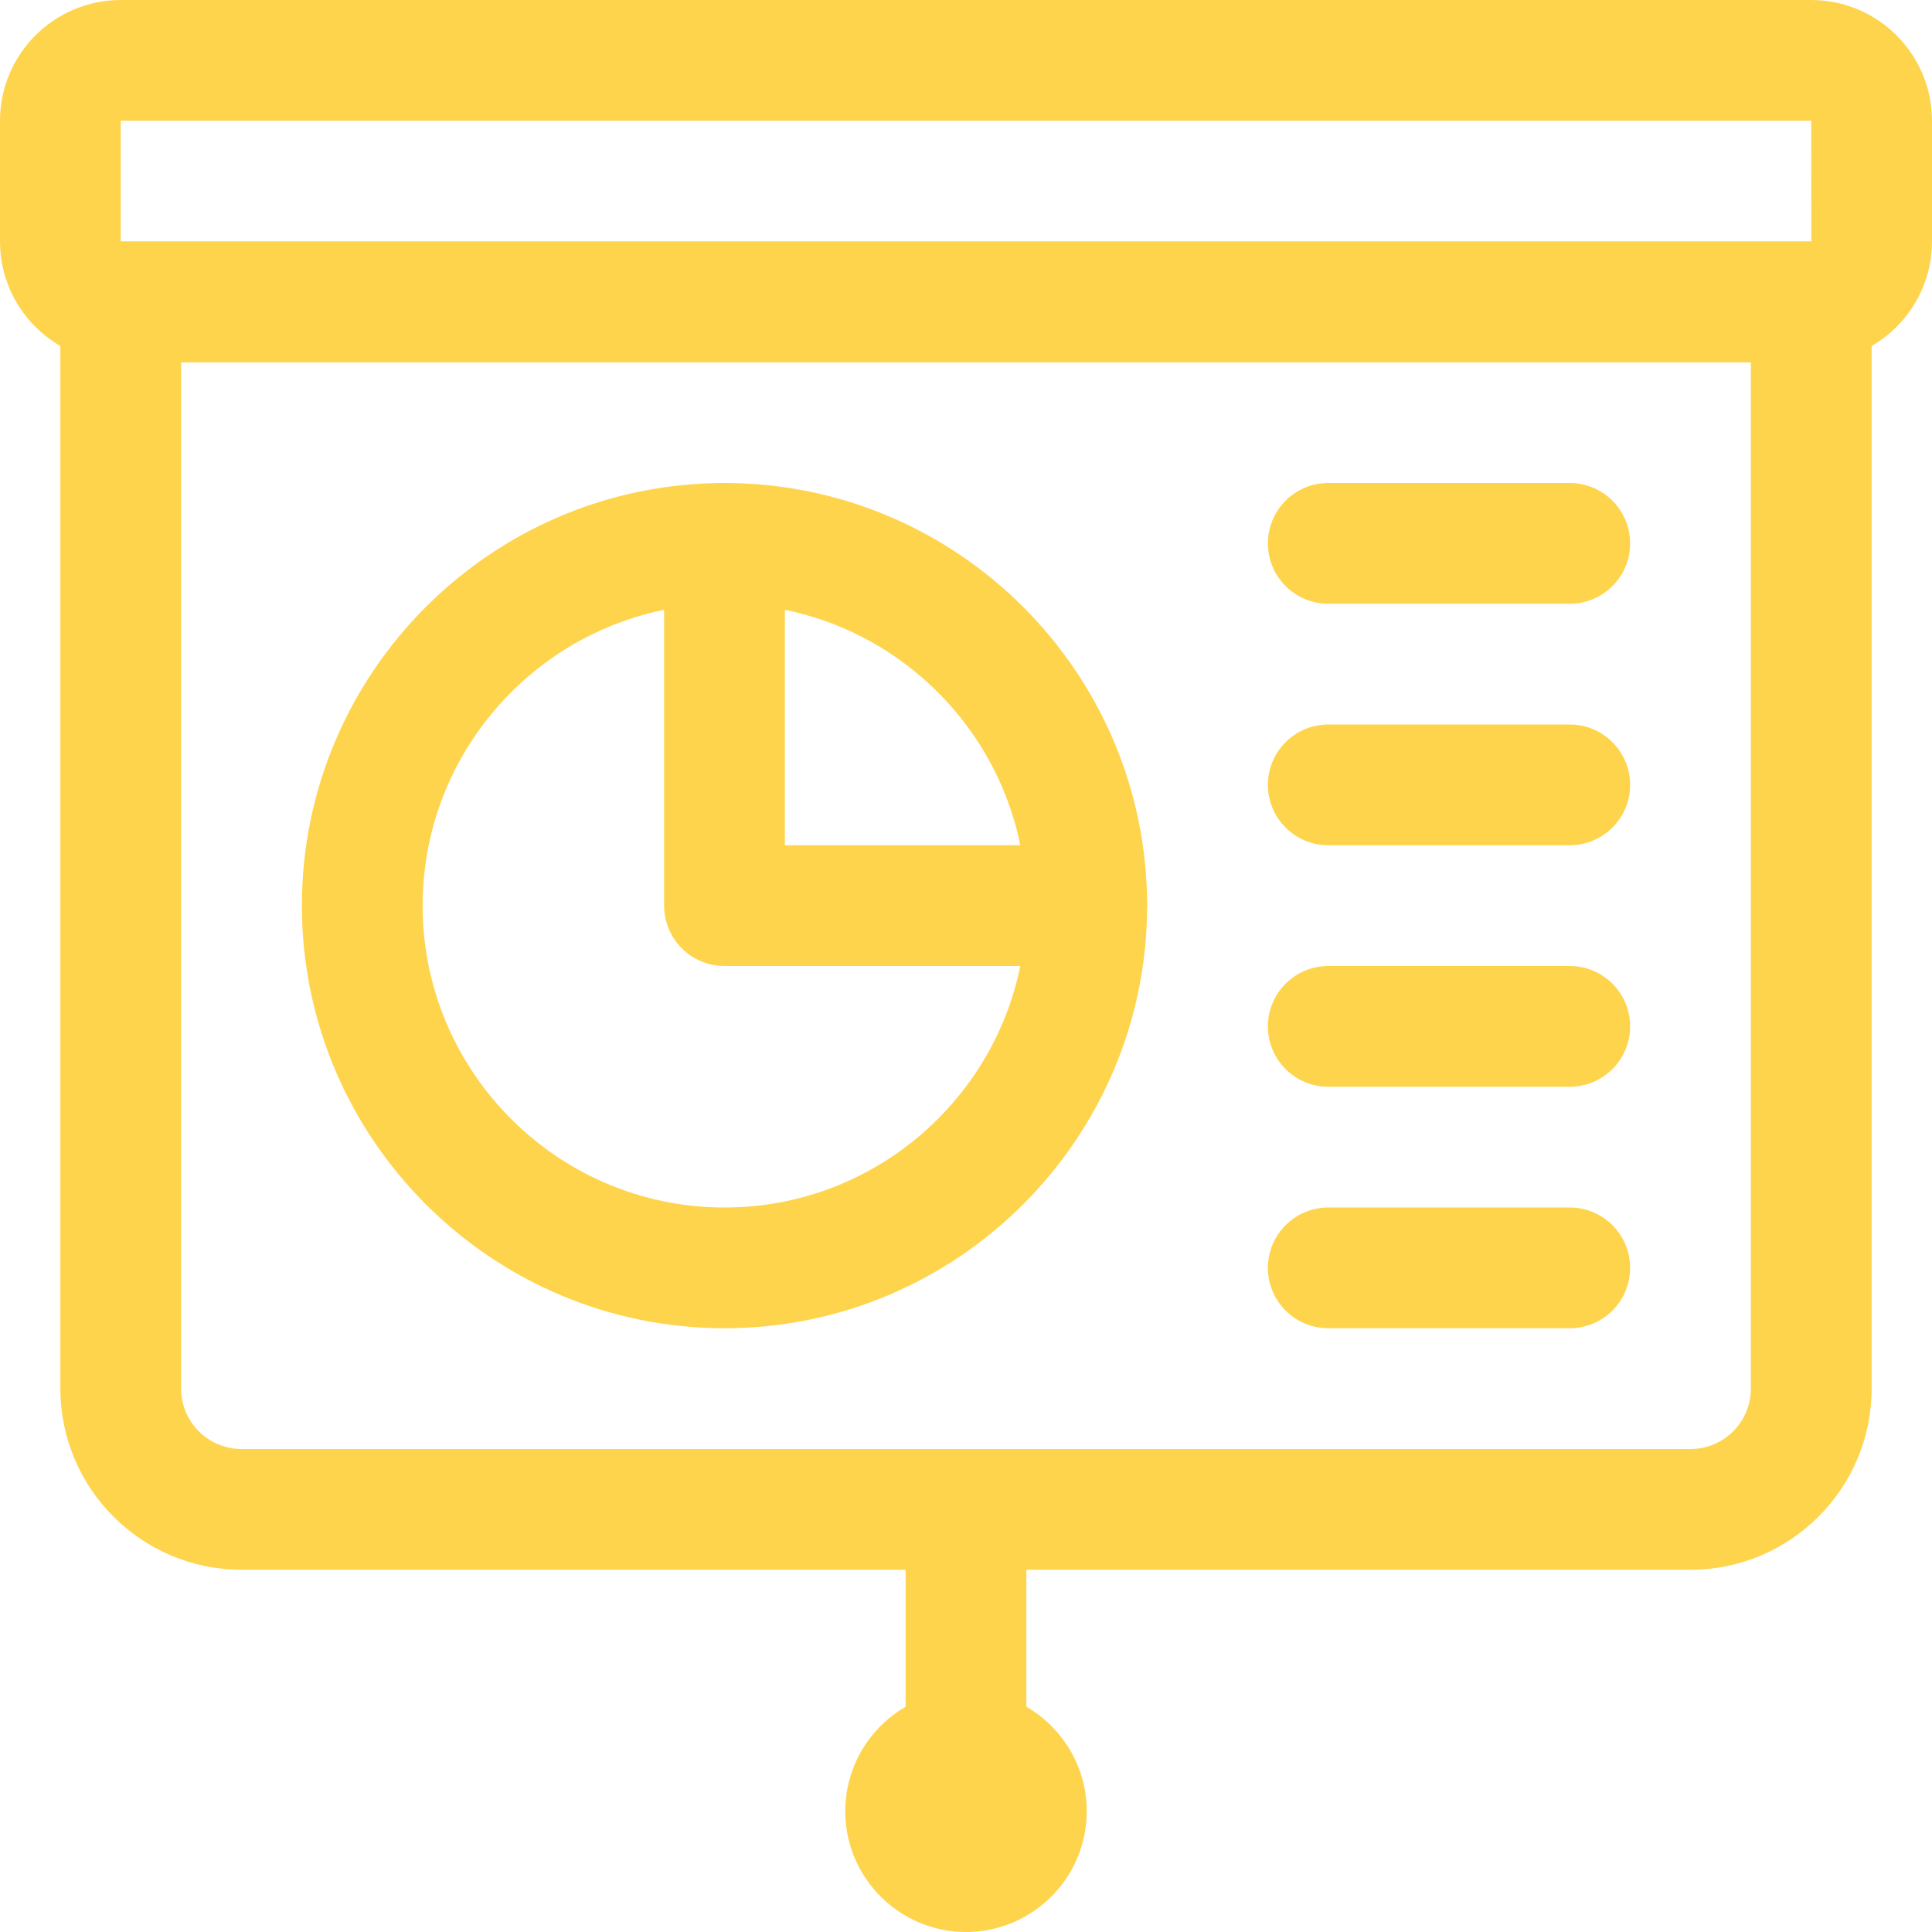
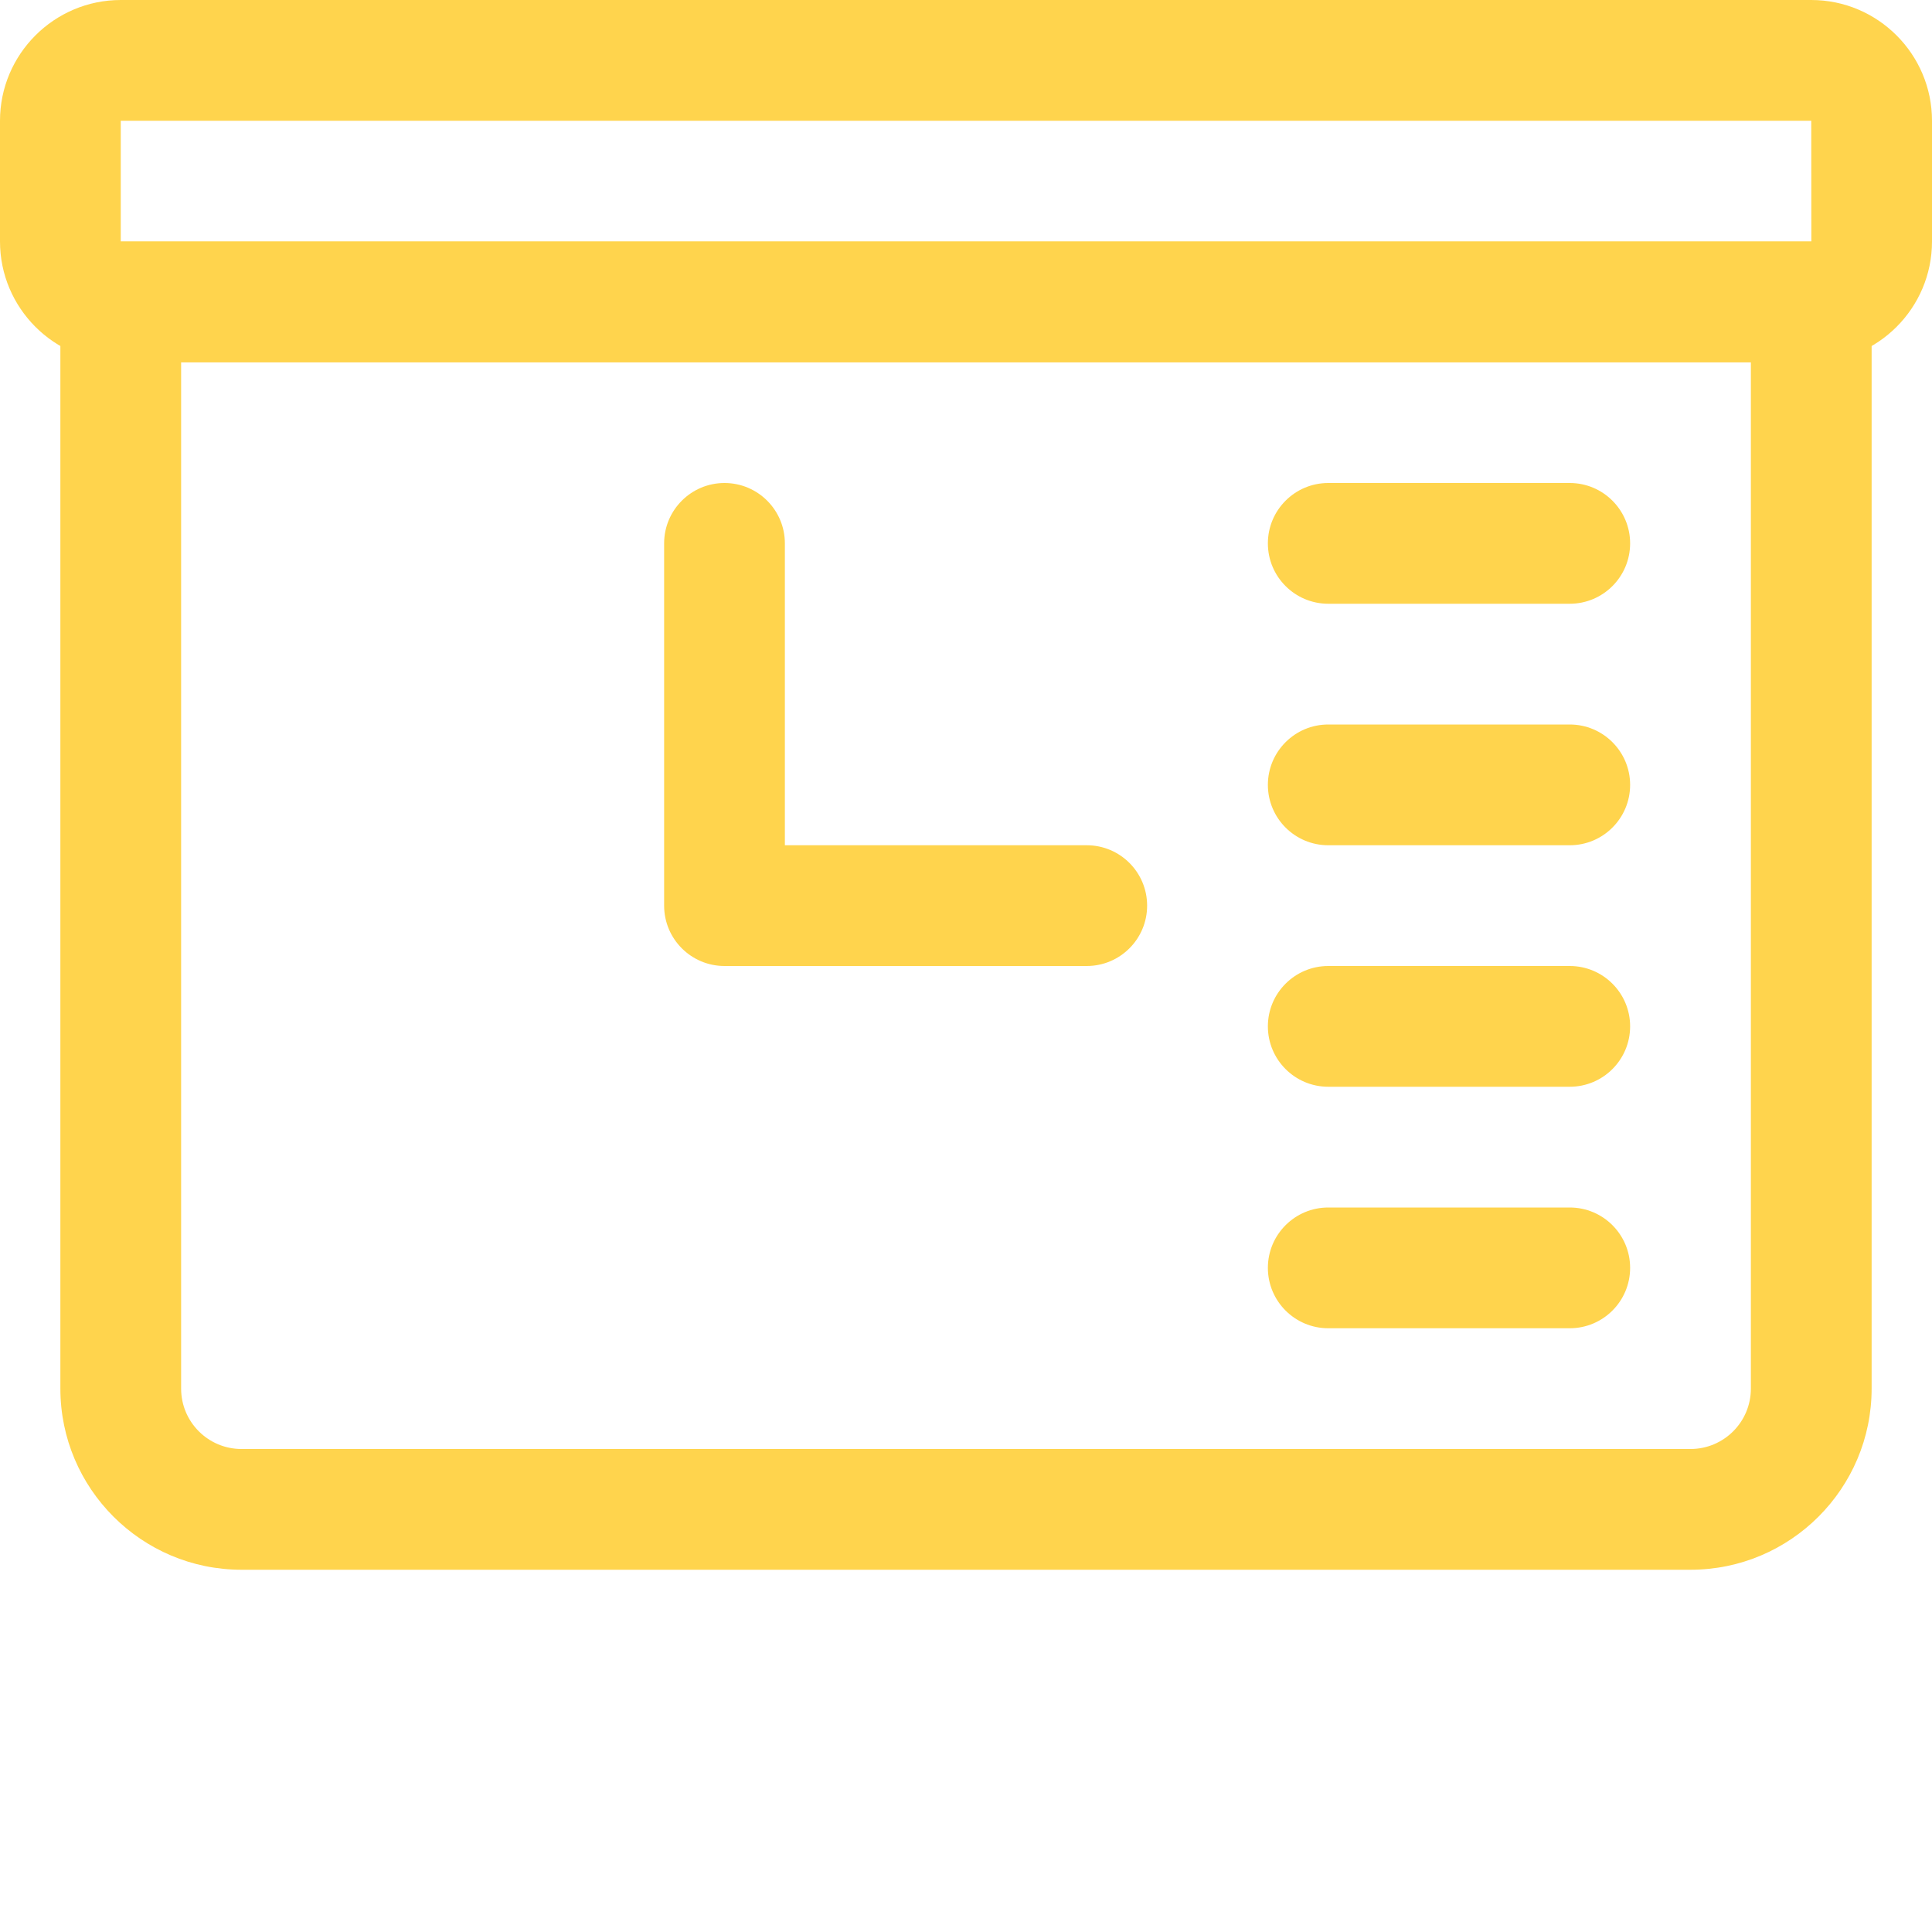
<svg xmlns="http://www.w3.org/2000/svg" width="20" height="20" viewBox="0 0 20 20" fill="none">
  <g clip-path="url(#clip0_13523_136230)">
    <path d="M18.75 3.75H1.25C0.561 3.75 0 3.189 0 2.5V1.25C0 0.561 0.561 0 1.25 0H18.75C19.439 0 20 0.561 20 1.25V2.5C20 3.189 19.439 3.75 18.75 3.75ZM1.25 1.25V2.5H18.751L18.75 1.25H1.25Z" fill="#FFD44D" />
    <path d="M17.5 16.25H2.5C1.466 16.25 0.625 15.409 0.625 14.375V3.125C0.625 2.78 0.905 2.5 1.25 2.5H18.75C19.095 2.5 19.375 2.78 19.375 3.125V14.375C19.375 15.409 18.534 16.25 17.5 16.25ZM1.875 3.75V14.375C1.875 14.72 2.155 15 2.5 15H17.5C17.845 15 18.125 14.72 18.125 14.375V3.75H1.875Z" fill="#FFD44D" />
-     <path d="M10 20C9.311 20 8.75 19.439 8.75 18.75C8.75 18.061 9.311 17.5 10 17.5C10.689 17.5 11.25 18.061 11.25 18.75C11.25 19.439 10.689 20 10 20Z" fill="#FFD44D" />
-     <path d="M10 19.375C9.655 19.375 9.375 19.095 9.375 18.75V15.625C9.375 15.28 9.655 15 10 15C10.345 15 10.625 15.28 10.625 15.625V18.75C10.625 19.095 10.345 19.375 10 19.375Z" fill="#FFD44D" />
-     <path d="M7.5 13.75C5.088 13.75 3.125 11.787 3.125 9.375C3.125 6.963 5.088 5 7.5 5C9.912 5 11.875 6.963 11.875 9.375C11.875 11.787 9.912 13.75 7.5 13.75ZM7.5 6.25C5.777 6.25 4.375 7.652 4.375 9.375C4.375 11.098 5.777 12.5 7.5 12.5C9.223 12.5 10.625 11.098 10.625 9.375C10.625 7.652 9.223 6.25 7.5 6.25Z" fill="#FFD44D" />
    <path d="M11.25 10H7.5C7.155 10 6.875 9.72 6.875 9.375V5.625C6.875 5.28 7.155 5 7.5 5C7.845 5 8.125 5.28 8.125 5.625V8.75H11.25C11.595 8.75 11.875 9.03 11.875 9.375C11.875 9.72 11.595 10 11.25 10Z" fill="#FFD44D" />
    <path d="M16.25 6.25H13.75C13.405 6.25 13.125 5.97 13.125 5.625C13.125 5.28 13.405 5 13.75 5H16.25C16.595 5 16.875 5.28 16.875 5.625C16.875 5.97 16.595 6.25 16.25 6.25Z" fill="#FFD44D" />
    <path d="M16.25 8.75H13.75C13.405 8.75 13.125 8.47 13.125 8.125C13.125 7.78 13.405 7.5 13.75 7.5H16.25C16.595 7.5 16.875 7.78 16.875 8.125C16.875 8.47 16.595 8.75 16.25 8.75Z" fill="#FFD44D" />
    <path d="M16.25 11.25H13.75C13.405 11.25 13.125 10.97 13.125 10.625C13.125 10.28 13.405 10 13.75 10H16.25C16.595 10 16.875 10.28 16.875 10.625C16.875 10.97 16.595 11.25 16.25 11.25Z" fill="#FFD44D" />
    <path d="M16.25 13.75H13.75C13.405 13.75 13.125 13.47 13.125 13.125C13.125 12.78 13.405 12.5 13.75 12.5H16.25C16.595 12.5 16.875 12.78 16.875 13.125C16.875 13.47 16.595 13.75 16.25 13.75Z" fill="#FFD44D" />
  </g>
  <defs>
    <clipPath id="clip0_13523_136230">
      <rect width="20" height="20" fill="white" />
    </clipPath>
  </defs>
</svg>